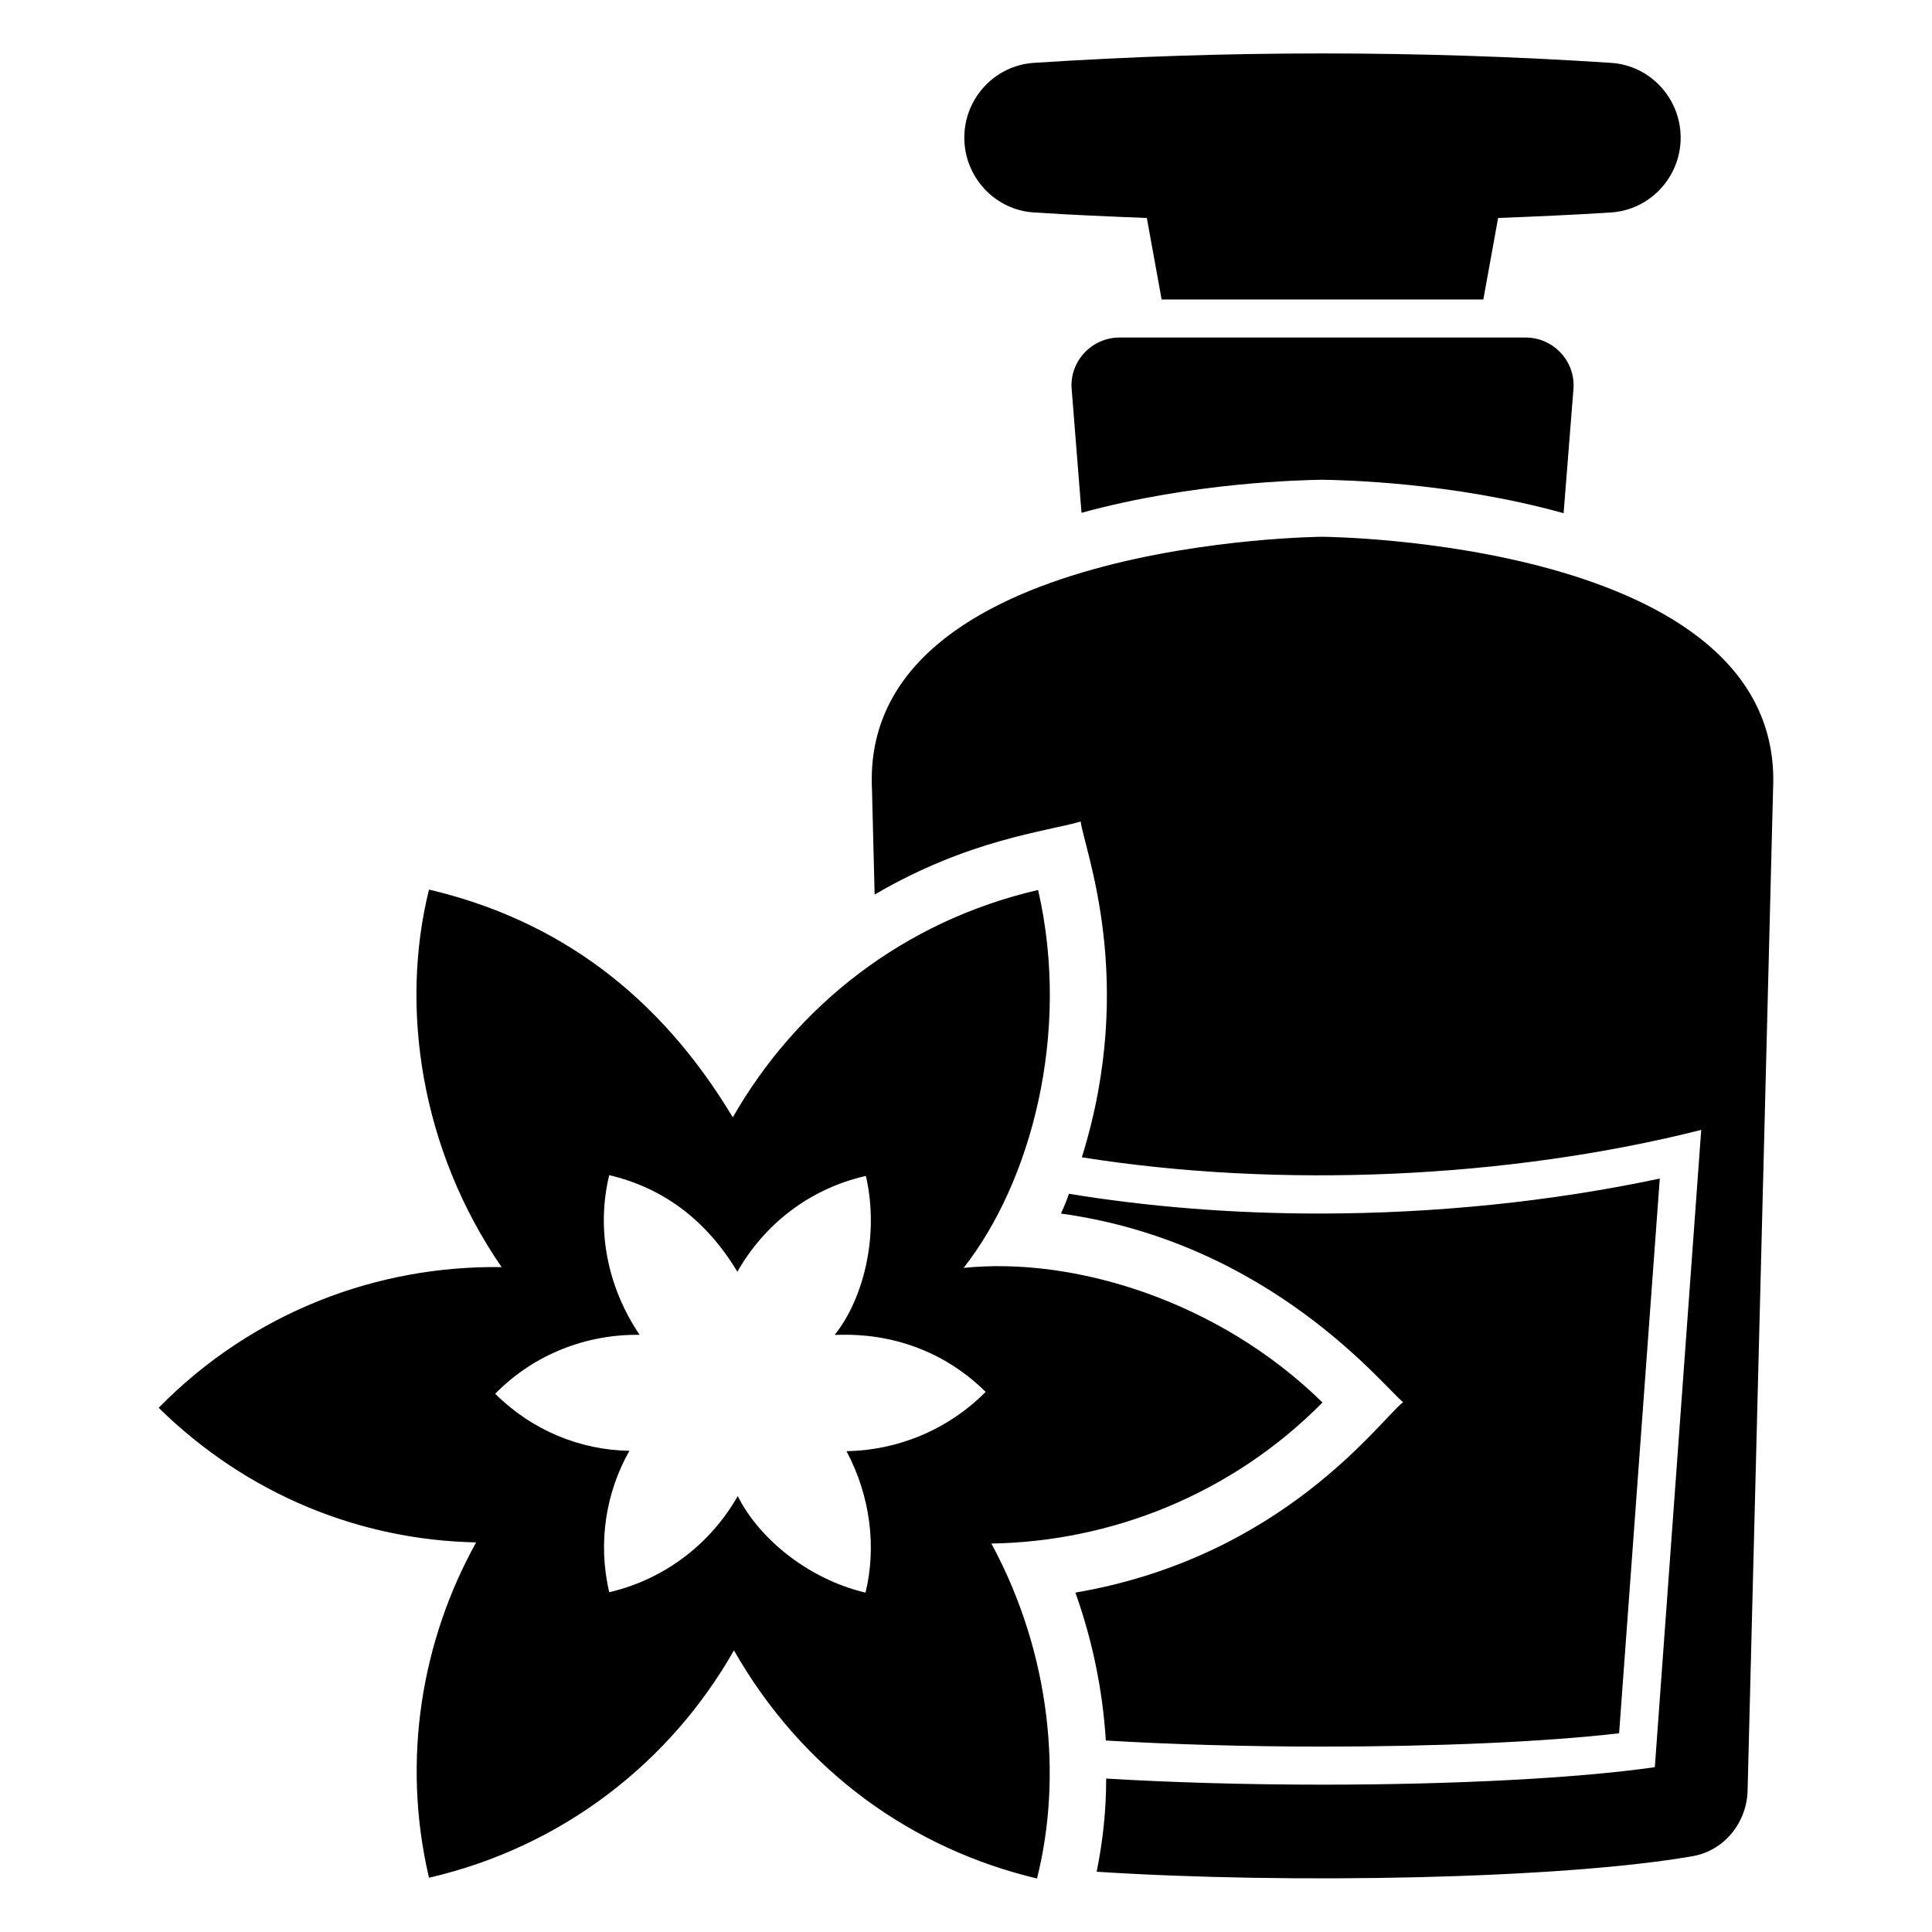
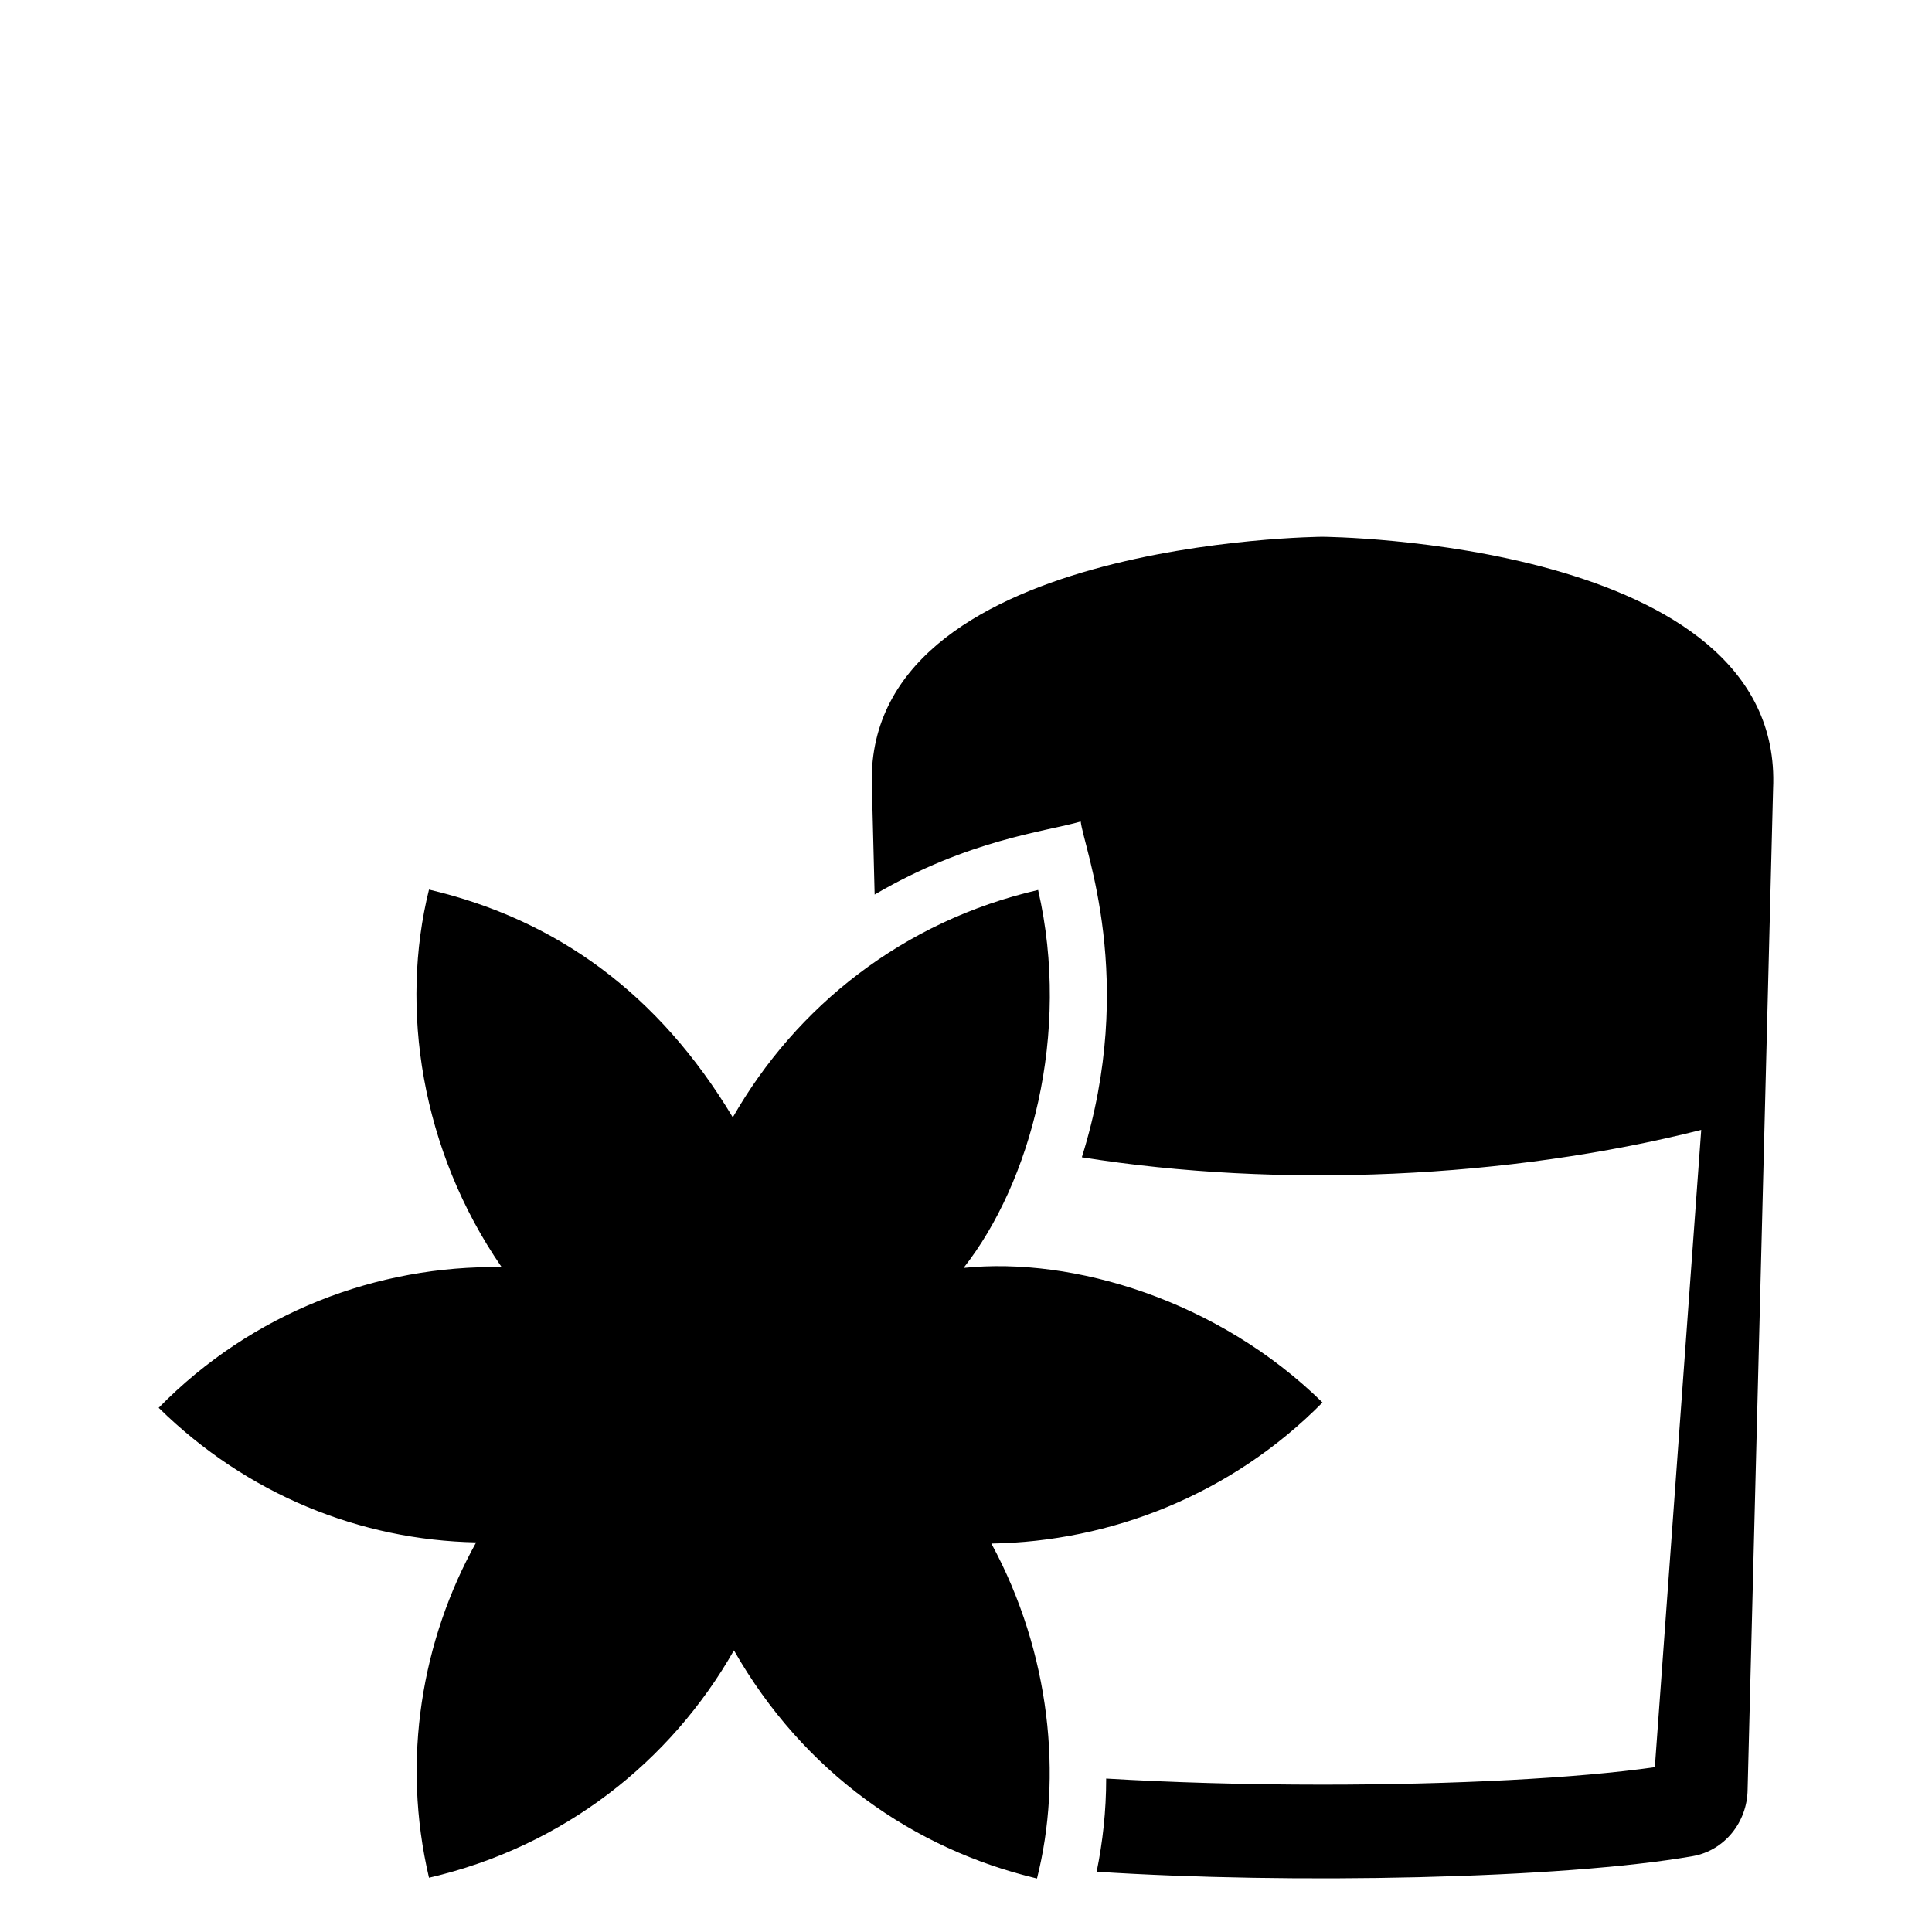
<svg xmlns="http://www.w3.org/2000/svg" fill="#000000" width="800px" height="800px" version="1.1" viewBox="144 144 512 512">
  <g>
-     <path d="m560.99 246.95-2.617 33.051c-29.727-8.262-58.746-8.766-63.984-8.867-5.039 0.102-34.059 0.605-63.781 8.766l-2.617-32.949c-0.504-7.254 5.34-13.504 12.695-13.504h107.61c7.352 0 13.195 6.25 12.691 13.504z" />
-     <path d="m570.97 160.66c-50.91-3.332-102.09-3.332-153 0-10.375 0.68-18.418 9.426-18.418 19.82 0 10.398 8.043 19.145 18.418 19.82 9.973 0.652 19.965 1.07 29.957 1.469l3.918 21.602h85.254l3.914-21.602c9.992-0.398 19.984-0.816 29.957-1.469 10.375-0.68 18.422-9.426 18.422-19.82-0.004-10.395-8.047-19.141-18.422-19.82z" />
    <path d="m494.48 286.25s-122.53 0.805-119.4 66.805l0.707 28.012c24.988-14.609 45.141-16.625 54.613-19.348 0.805 7.055 15.012 41.918 0.301 88.973 52.395 8.363 113.05 5.644 164.14-7.254l-12.293 168.88c-20.254 2.922-53.102 4.637-88.168 4.637-20.555 0-40.305-0.605-57.234-1.613 0 8.664-0.906 16.727-2.519 24.688 51.387 3.324 123.43 1.914 158-4.133 8.465-1.512 14.41-9.07 14.508-17.633l6.75-265.21c3.027-65.996-119.4-66.801-119.4-66.801z" />
-     <path d="m583.86 456.33-10.781 147.01c-20.051 2.316-48.566 3.527-78.695 3.527-20.555 0-40.406-0.605-57.332-1.613-0.805-13.199-3.527-26.5-8.062-39.195 55.012-9.426 80.609-45.582 86.855-50.48-4.68-3.492-34.863-42.254-90.688-49.977 0.805-1.715 1.512-3.426 2.117-5.238 20.859 3.426 43.227 5.238 66.301 5.238 30.934 0 61.867-3.227 90.285-9.273z" />
-     <path d="m494.48 515.68c-27.609-27.105-66.102-38.691-95.121-35.668 17.734-22.57 28.516-61.969 19.75-100.16-35.77 8.262-64.086 30.832-80.91 60.254-19.633-32.727-46.629-52.391-80.508-60.355-7.758 31.234-2.215 68.922 19.246 100.05-32.848-0.504-66 11.891-90.887 37.281 23.477 23.074 53.504 35.066 84.137 35.668-14.41 25.895-19.852 57.535-12.496 88.871 35.668-8.262 64.086-30.832 80.812-60.254 18.438 32.344 47.66 52.699 80.309 60.457 6.742-26.684 3.715-59.609-12.09-88.77 31.535-0.5 63.574-12.895 87.758-37.383zm-121.11 50.383c-15.719-3.727-28.516-14.812-33.855-25.594-7.055 12.395-19.043 21.965-34.059 25.492-3.125-13.301-0.805-26.602 5.34-37.484-13-0.203-25.695-5.34-35.57-15.113 10.48-10.68 24.484-15.82 38.289-15.617-8.699-12.828-11.504-28.199-8.062-42.32 14.105 3.324 25.594 11.688 33.957 25.594 7.055-12.395 18.941-21.965 34.059-25.391 3.727 16.223-0.906 32.949-8.262 42.117 1.41 0.203 22.371-2.316 40.004 15.113-10.176 10.277-23.68 15.516-36.879 15.719 6.383 11.973 7.961 25.512 5.039 37.484z" />
+     <path d="m494.48 515.68c-27.609-27.105-66.102-38.691-95.121-35.668 17.734-22.57 28.516-61.969 19.75-100.16-35.77 8.262-64.086 30.832-80.91 60.254-19.633-32.727-46.629-52.391-80.508-60.355-7.758 31.234-2.215 68.922 19.246 100.05-32.848-0.504-66 11.891-90.887 37.281 23.477 23.074 53.504 35.066 84.137 35.668-14.41 25.895-19.852 57.535-12.496 88.871 35.668-8.262 64.086-30.832 80.812-60.254 18.438 32.344 47.66 52.699 80.309 60.457 6.742-26.684 3.715-59.609-12.09-88.77 31.535-0.5 63.574-12.895 87.758-37.383zm-121.11 50.383z" />
  </g>
</svg>